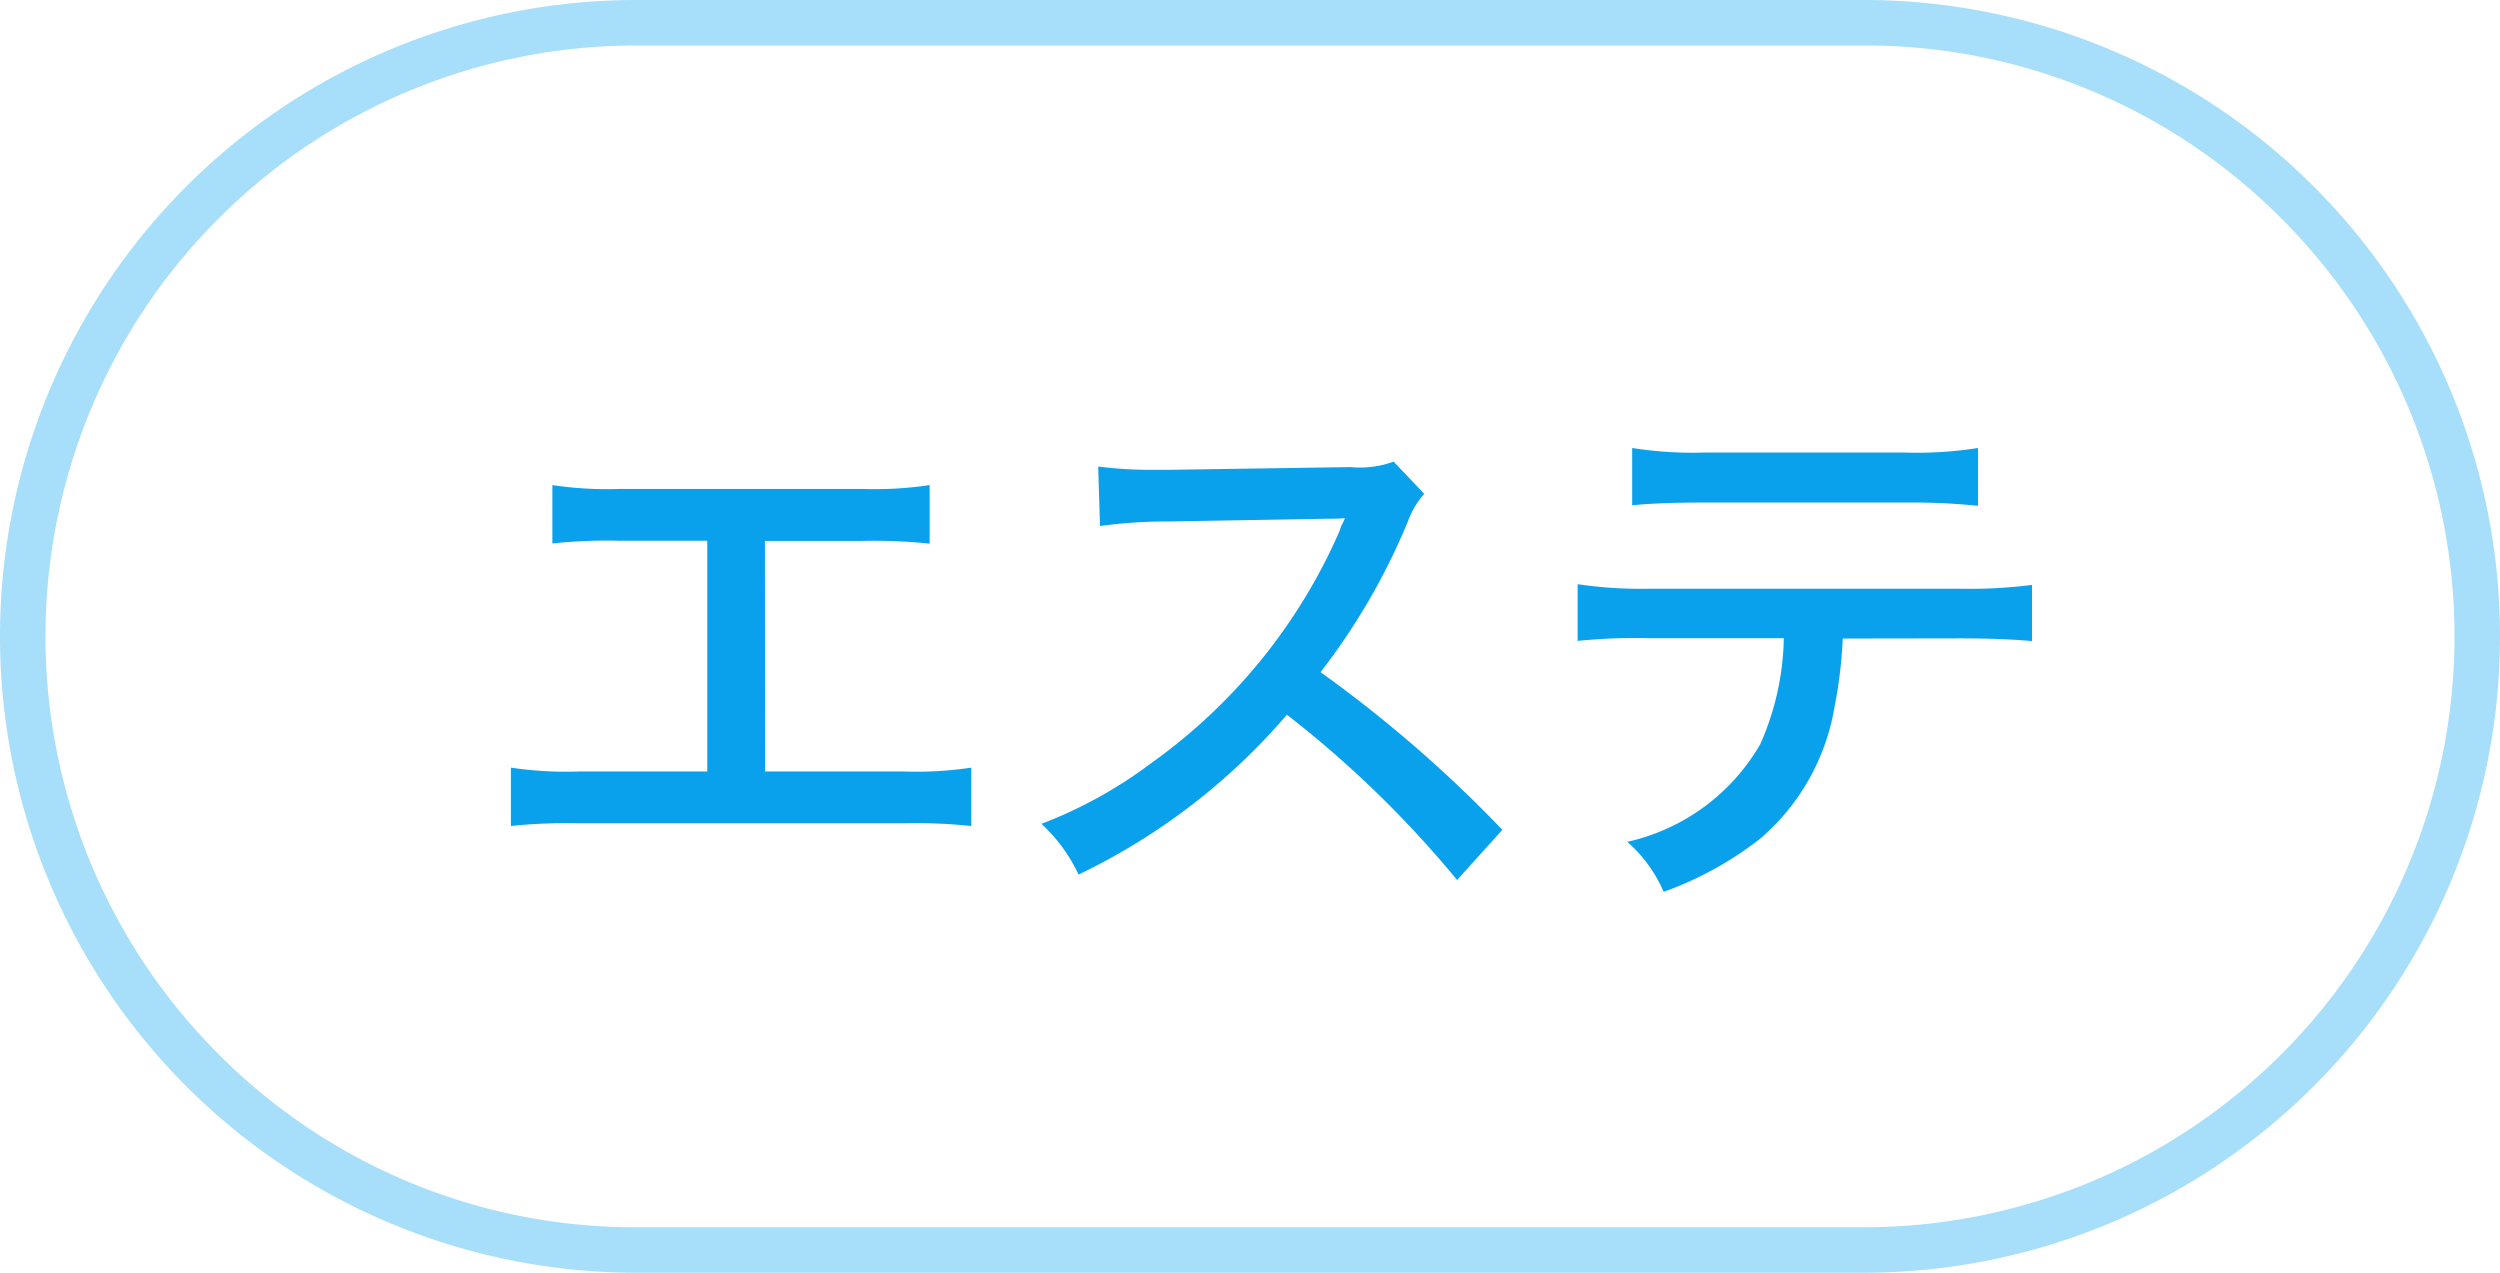
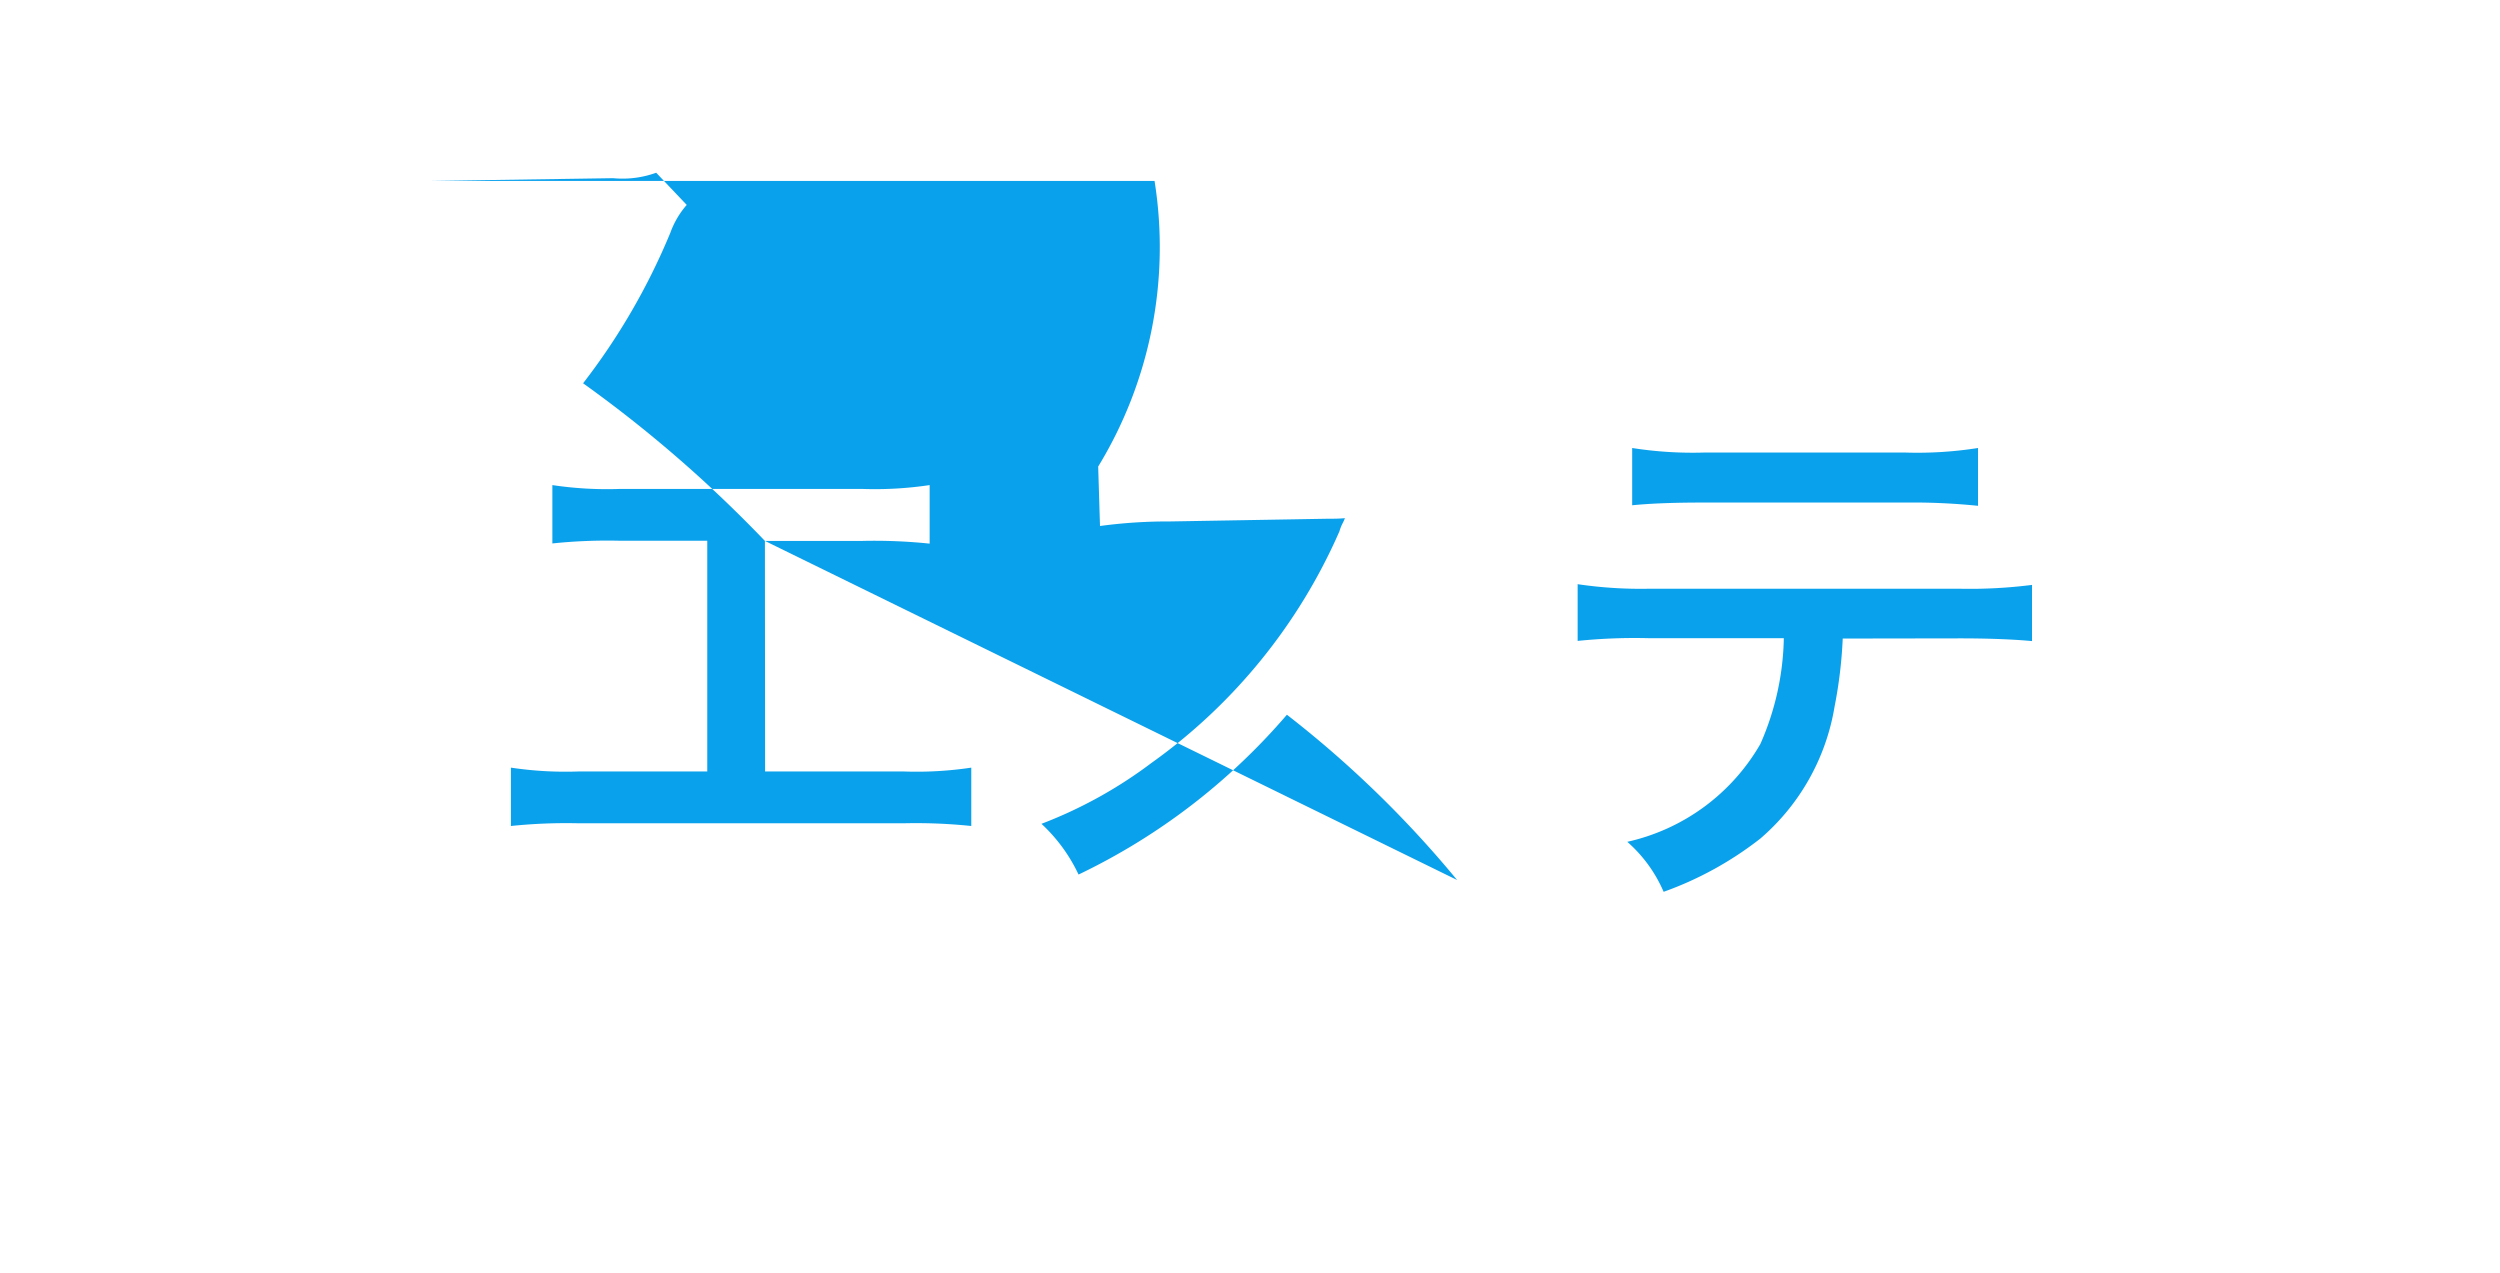
<svg xmlns="http://www.w3.org/2000/svg" width="55" height="28" viewBox="0 0 55 28">
  <g transform="translate(9013 14177)">
-     <path d="M14,1A13,13,0,0,0,4.808,23.192,12.915,12.915,0,0,0,14,27H41A13,13,0,0,0,50.192,4.808,12.915,12.915,0,0,0,41,1H14m0-1H41a14,14,0,0,1,0,28H14A14,14,0,0,1,14,0Z" transform="translate(-9013 -14177)" fill="#0aa1ec" opacity="0.359" />
-     <path d="M-11.172-7.1h2.148a11.712,11.712,0,0,1,1.476.06V-8.328a8.164,8.164,0,0,1-1.5.084h-5.3a8.088,8.088,0,0,1-1.5-.084v1.284a11.6,11.6,0,0,1,1.476-.06h1.932v5.076h-2.82a8.088,8.088,0,0,1-1.5-.084V-.828a11.712,11.712,0,0,1,1.476-.06h7.176a11.712,11.712,0,0,1,1.476.06V-2.112a8.088,8.088,0,0,1-1.5.084h-3.036ZM5.052-.744a28.507,28.507,0,0,0-4-3.468,14.408,14.408,0,0,0,1.92-3.312,1.913,1.913,0,0,1,.36-.612l-.672-.708a2.169,2.169,0,0,1-.948.12l-4,.06H-2.6A9.271,9.271,0,0,1-3.84-8.736L-3.8-7.428a11.034,11.034,0,0,1,1.536-.1l3.48-.06c.156,0,.228,0,.372-.012a.952.952,0,0,1-.048.108.924.924,0,0,0-.072.18,12.317,12.317,0,0,1-4.14,5.1A9.849,9.849,0,0,1-5.088-.876,3.609,3.609,0,0,1-4.272.24,13.987,13.987,0,0,0,.312-3.276,23.587,23.587,0,0,1,4.056.36ZM15.12-4.956c.66,0,1.2.024,1.584.06V-6.132a10.83,10.83,0,0,1-1.6.084H8.292a9.521,9.521,0,0,1-1.584-.1V-4.9a12.41,12.41,0,0,1,1.56-.06h2.976a6.014,6.014,0,0,1-.516,2.328A4.511,4.511,0,0,1,7.8-.48a3.075,3.075,0,0,1,.8,1.1A7.6,7.6,0,0,0,10.728-.552a4.872,4.872,0,0,0,1.632-2.9,9.98,9.98,0,0,0,.18-1.5ZM7.908-7.884c.36-.036.852-.06,1.56-.06h4.464a14.073,14.073,0,0,1,1.584.072V-9.144a8.546,8.546,0,0,1-1.6.1H9.492a8.563,8.563,0,0,1-1.584-.1Z" transform="translate(-8985 -14158)" fill="#0aa1ec" />
+     <path d="M-11.172-7.1h2.148a11.712,11.712,0,0,1,1.476.06V-8.328a8.164,8.164,0,0,1-1.5.084h-5.3a8.088,8.088,0,0,1-1.5-.084v1.284a11.6,11.6,0,0,1,1.476-.06h1.932v5.076h-2.82a8.088,8.088,0,0,1-1.5-.084V-.828a11.712,11.712,0,0,1,1.476-.06h7.176a11.712,11.712,0,0,1,1.476.06V-2.112a8.088,8.088,0,0,1-1.5.084h-3.036Za28.507,28.507,0,0,0-4-3.468,14.408,14.408,0,0,0,1.92-3.312,1.913,1.913,0,0,1,.36-.612l-.672-.708a2.169,2.169,0,0,1-.948.12l-4,.06H-2.6A9.271,9.271,0,0,1-3.84-8.736L-3.8-7.428a11.034,11.034,0,0,1,1.536-.1l3.48-.06c.156,0,.228,0,.372-.012a.952.952,0,0,1-.048.108.924.924,0,0,0-.072.18,12.317,12.317,0,0,1-4.14,5.1A9.849,9.849,0,0,1-5.088-.876,3.609,3.609,0,0,1-4.272.24,13.987,13.987,0,0,0,.312-3.276,23.587,23.587,0,0,1,4.056.36ZM15.12-4.956c.66,0,1.2.024,1.584.06V-6.132a10.83,10.83,0,0,1-1.6.084H8.292a9.521,9.521,0,0,1-1.584-.1V-4.9a12.41,12.41,0,0,1,1.56-.06h2.976a6.014,6.014,0,0,1-.516,2.328A4.511,4.511,0,0,1,7.8-.48a3.075,3.075,0,0,1,.8,1.1A7.6,7.6,0,0,0,10.728-.552a4.872,4.872,0,0,0,1.632-2.9,9.98,9.98,0,0,0,.18-1.5ZM7.908-7.884c.36-.036.852-.06,1.56-.06h4.464a14.073,14.073,0,0,1,1.584.072V-9.144a8.546,8.546,0,0,1-1.6.1H9.492a8.563,8.563,0,0,1-1.584-.1Z" transform="translate(-8985 -14158)" fill="#0aa1ec" />
  </g>
</svg>